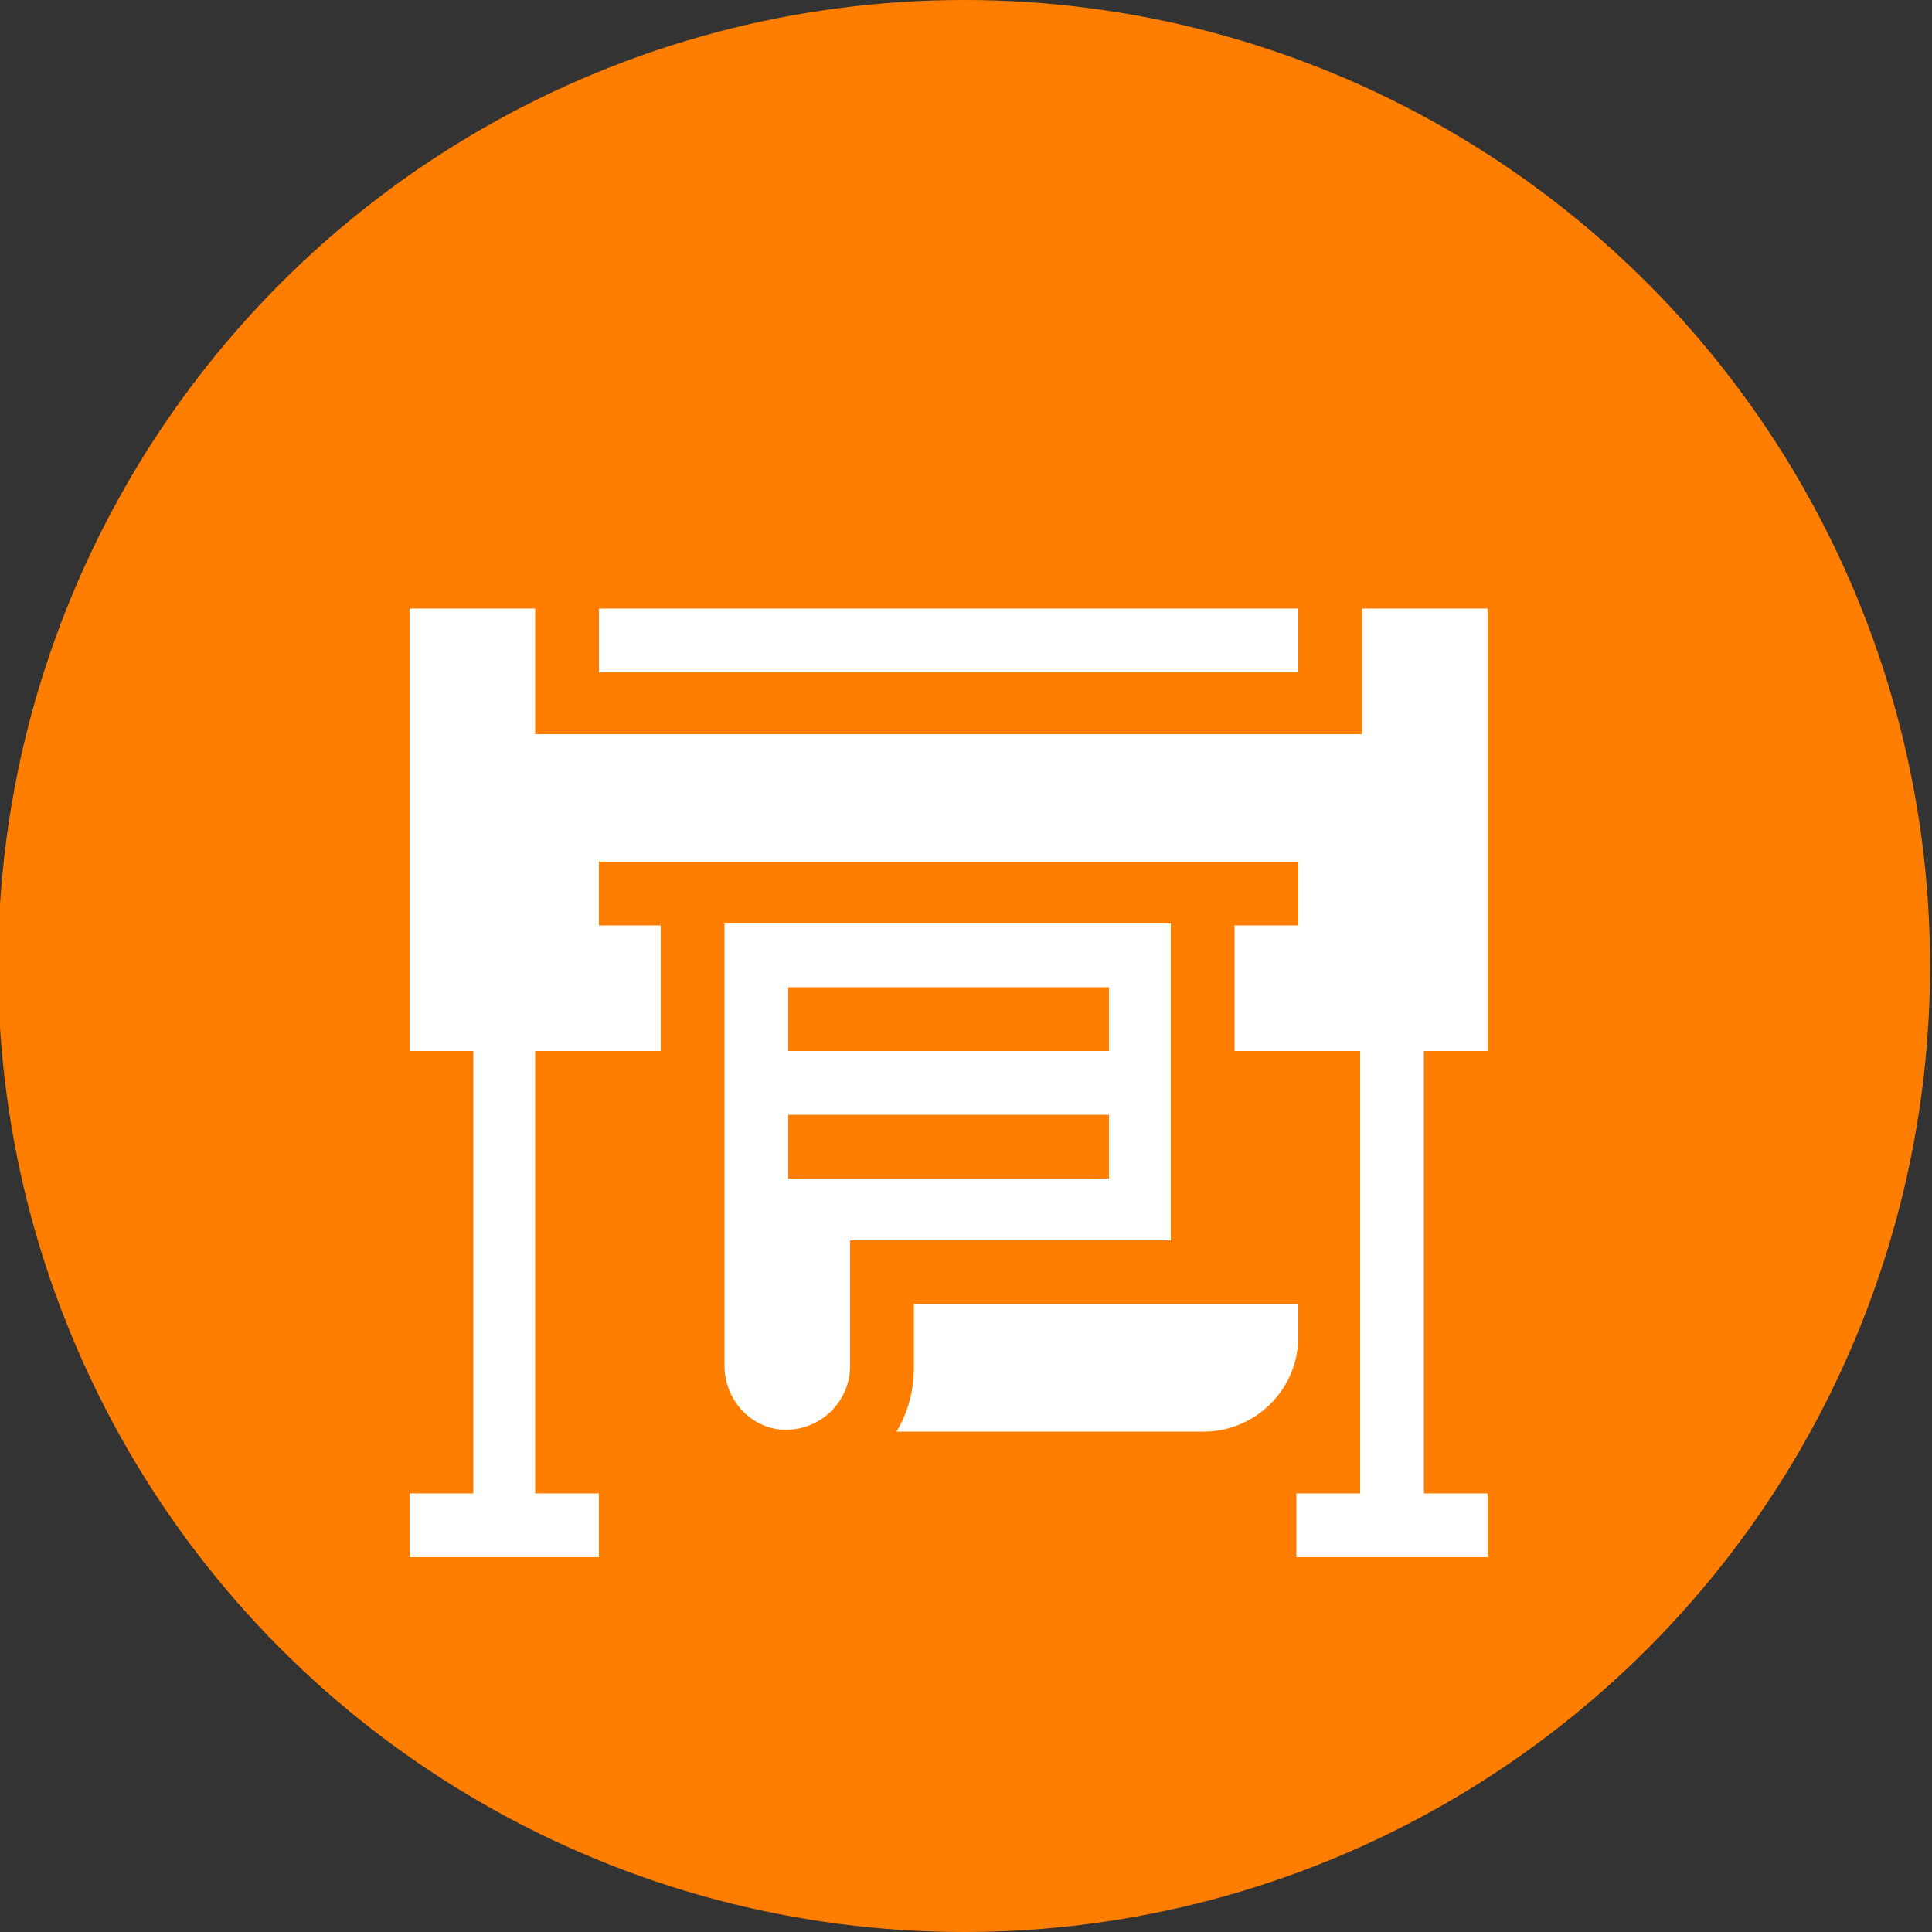
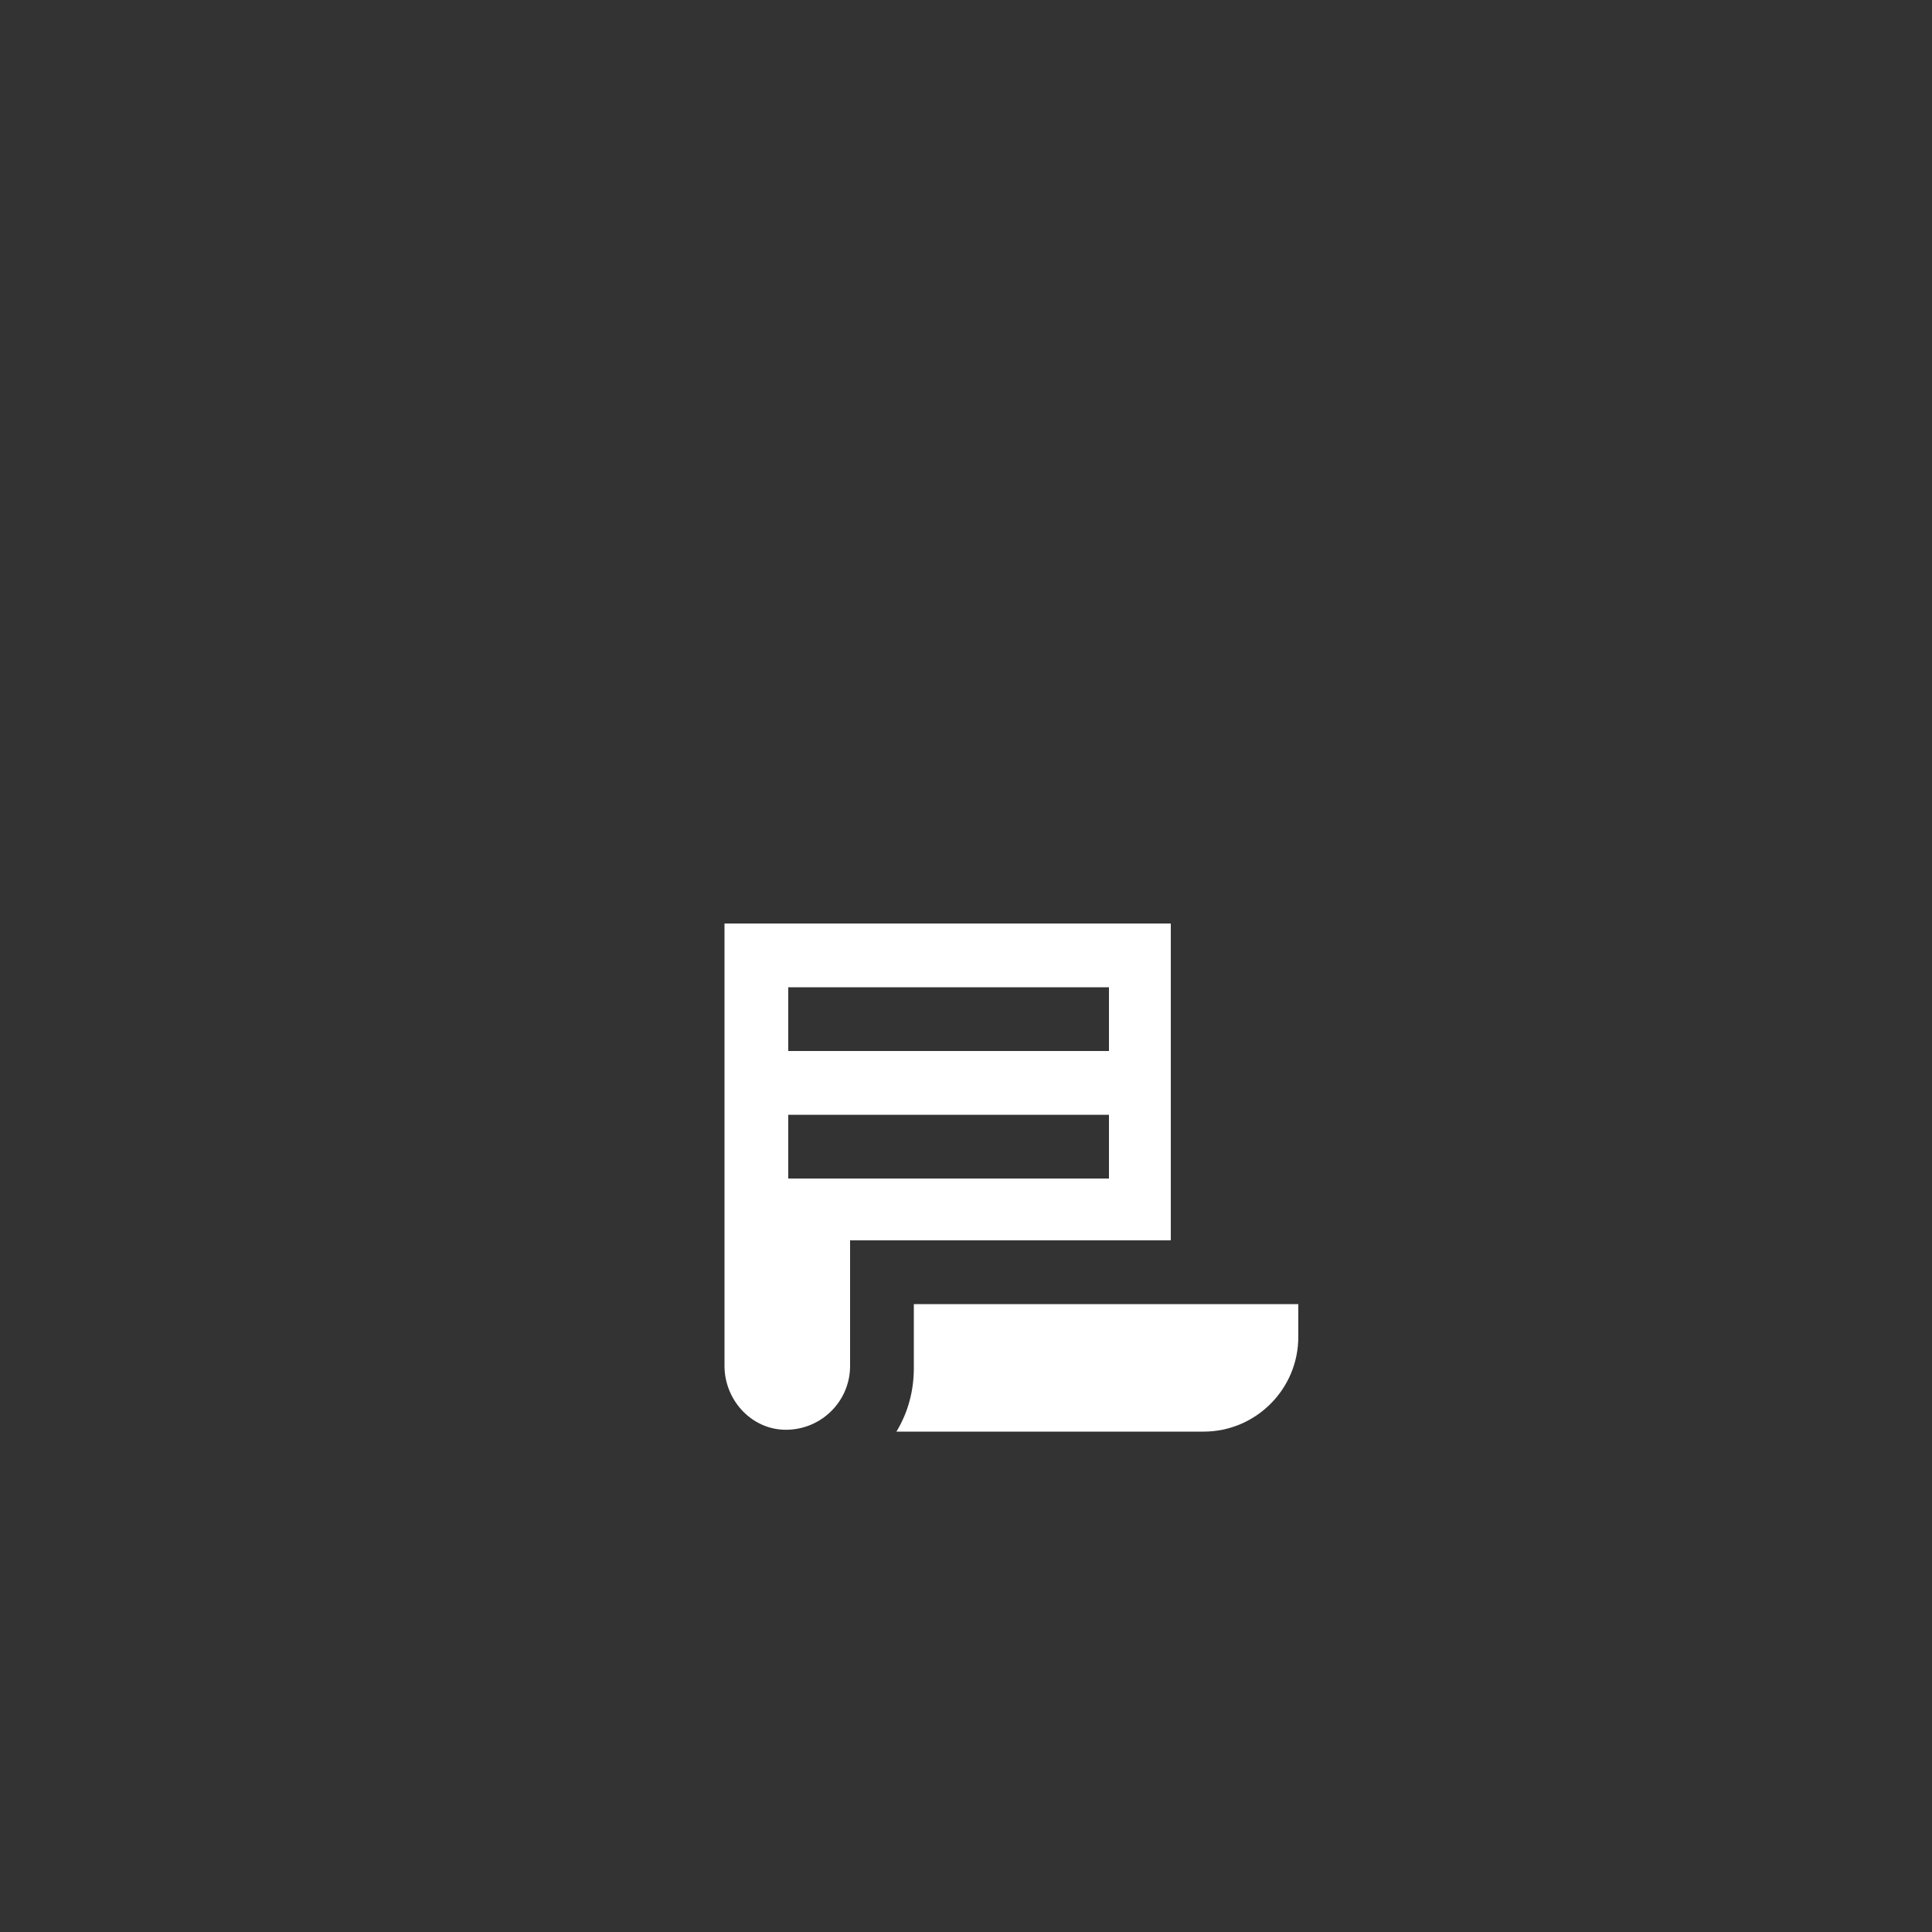
<svg xmlns="http://www.w3.org/2000/svg" version="1.1" id="Capa_1" x="0px" y="0px" viewBox="0 0 100 100" style="enable-background:new 0 0 100 100;" xml:space="preserve">
  <rect x="0" y="0" width="100" height="100" fill="#333333" stroke="none" />
  <style type="text/css">
	.st0{fill:#FFD878;}
	.st1{fill:#1D5976;}
	.st2{fill:#E80000;}
	.st3{fill:#FFFFFF;}
	.st4{fill:#00C3FF;}
	.st5{fill:#5AD2FA;}
	.st6{fill:#00C219;}
	.st7{fill:#FF7E00;}
	.st8{fill:#7809FF;}
	.st9{fill:#FF003A;}
	.st10{fill:#005A78;}
	.st11{fill:#F6F6F6;}
	.st12{fill:#0089C9;}
	.st13{fill:#FFC333;stroke:#000000;stroke-width:2;stroke-miterlimit:10;}
	.st14{fill:#2D8095;stroke:#000000;stroke-width:2;stroke-miterlimit:10;}
	.st15{fill:#8FA9B7;stroke:#000000;stroke-width:2;stroke-miterlimit:10;}
	.st16{fill:#FF7E00;stroke:#000000;stroke-width:2;stroke-miterlimit:10;}
</style>
  <g>
    <g>
-       <circle class="st7" cx="49.9" cy="50" r="50" />
-     </g>
+       </g>
    <g>
-       <path class="st3" d="M31,31.5h36.2v3.3H31V31.5z" />
      <path class="st3" d="M37.5,70.7c0,1.7,1.3,3.2,3,3.3c1.9,0.1,3.5-1.4,3.5-3.3v-6.5h16.6V47.8H37.5V70.7z M40.8,51.1h16.6v3.3H40.8    V51.1z M40.8,57.7h16.6v3.3H40.8V57.7z" />
-       <path class="st3" d="M70.4,38H27.7v-6.5h-6.5v22.9h3.3v22.9h-3.3v3.3H31v-3.3h-3.3V54.4h6.5v-6.5H31v-3.3h36.2v3.3h-3.3v6.5h6.5    v22.9h-3.3v3.3H77v-3.3h-3.3V54.4H77V31.5h-6.5V38z" />
      <path class="st3" d="M67.2,67.5H47.3v3.3c0,1.2-0.3,2.3-0.9,3.3h15.9c2.7,0,4.9-2.2,4.9-4.9V67.5z" />
    </g>
  </g>
</svg>